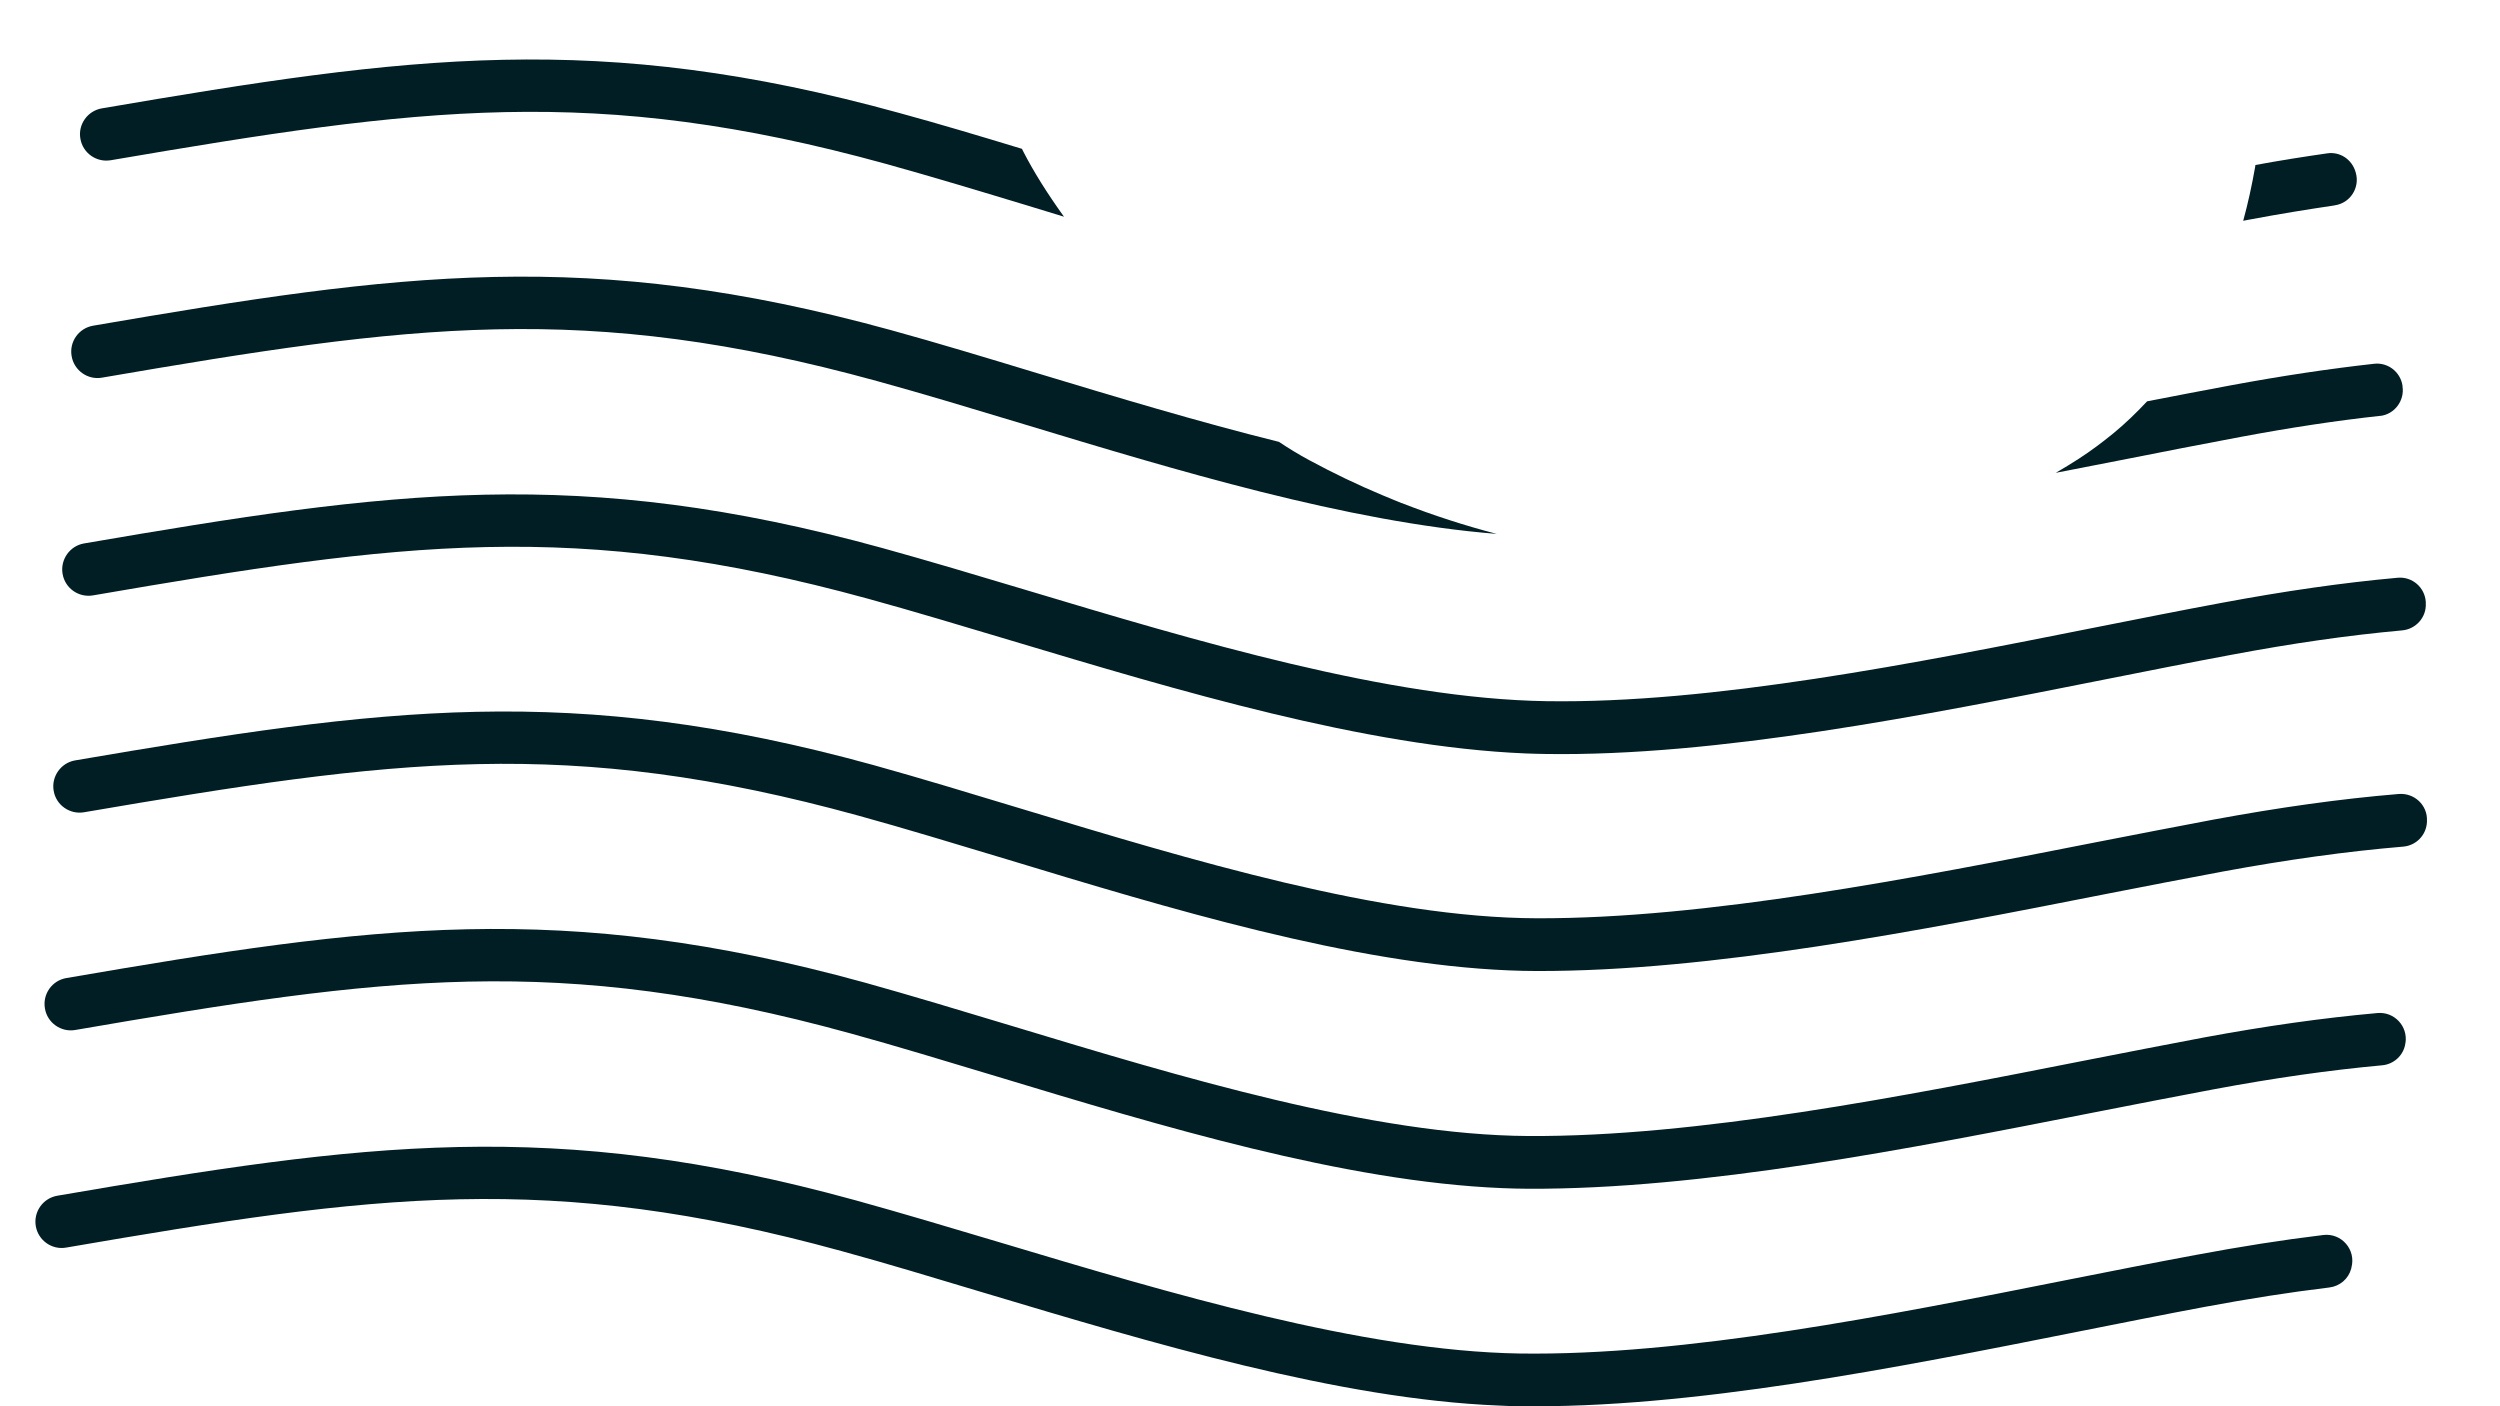
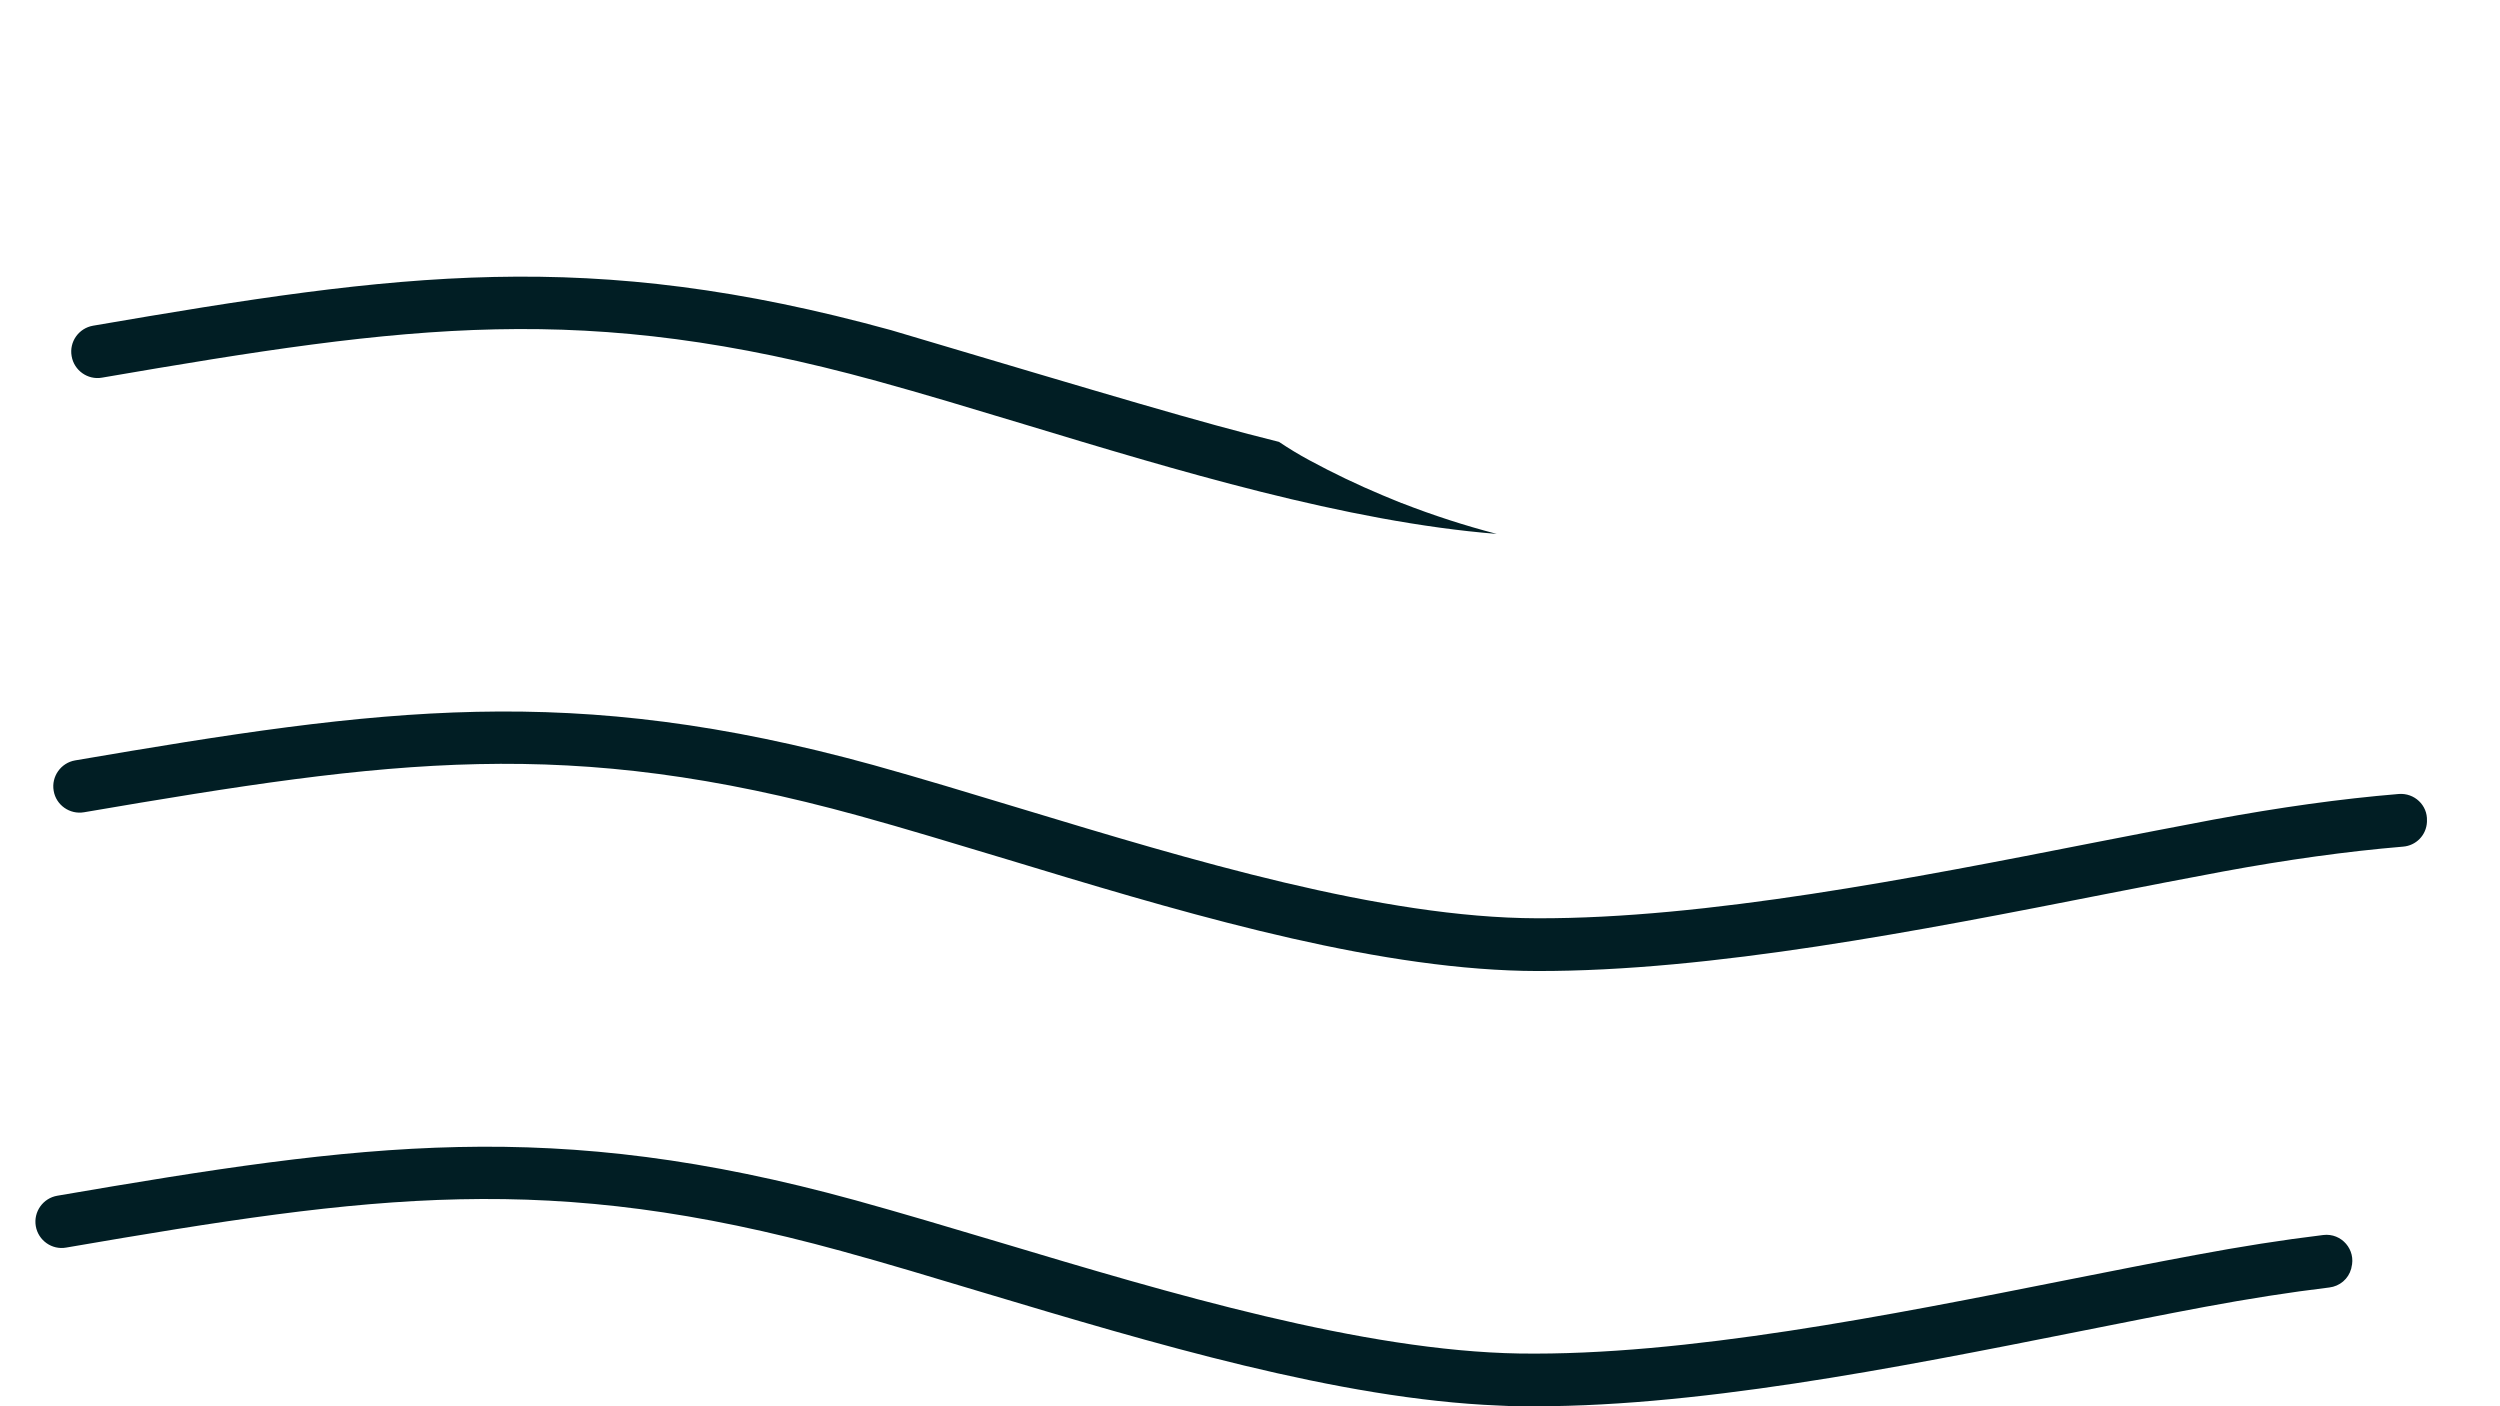
<svg xmlns="http://www.w3.org/2000/svg" width="32" height="18" viewBox="0 0 32 18" fill="none">
-   <path d="M13.103 1.949C13.232 2.199 13.4 2.469 13.619 2.774C13.483 2.731 13.348 2.692 13.217 2.651C12.555 2.45 11.929 2.261 11.341 2.098C7.611 1.069 5.373 1.375 1.418 2.051C1.234 2.082 1.06 1.959 1.029 1.776C0.996 1.593 1.121 1.418 1.304 1.387C5.243 0.713 7.659 0.383 11.518 1.448C12.017 1.584 12.535 1.739 13.081 1.905C13.088 1.919 13.096 1.934 13.103 1.949Z" fill="#011E24" />
-   <path d="M29.884 2.629C29.532 2.681 29.17 2.74 28.797 2.81C28.769 2.816 28.741 2.82 28.713 2.826C28.774 2.603 28.825 2.371 28.867 2.13C28.867 2.124 28.867 2.118 28.87 2.112C29.183 2.054 29.488 2.006 29.788 1.963C29.952 1.938 30.105 2.041 30.151 2.201C30.151 2.204 30.154 2.208 30.154 2.211C30.209 2.402 30.083 2.6 29.885 2.628L29.884 2.629Z" fill="#011E24" />
-   <path d="M17.949 6.442C18.343 6.596 18.748 6.727 19.158 6.834C17.235 6.68 15.051 6.019 13.1 5.428C12.438 5.228 11.814 5.039 11.227 4.878C7.489 3.849 5.255 4.155 1.305 4.834C1.123 4.866 0.948 4.742 0.917 4.559C0.884 4.376 1.007 4.201 1.191 4.169C5.124 3.493 7.536 3.162 11.406 4.226C12.002 4.39 12.629 4.58 13.294 4.782C14.283 5.081 15.334 5.398 16.371 5.656C16.498 5.741 16.628 5.82 16.76 5.891C17.065 6.056 17.378 6.206 17.691 6.337L17.938 6.439H17.949V6.442Z" fill="#011E24" />
-   <path d="M30.465 5.323C29.897 5.385 29.309 5.475 28.683 5.592C28.193 5.684 27.68 5.784 27.151 5.889C26.874 5.942 26.596 5.998 26.314 6.052C26.413 5.996 26.512 5.933 26.61 5.871C26.76 5.774 26.907 5.664 27.053 5.545C27.207 5.418 27.349 5.28 27.483 5.137C27.853 5.066 28.212 4.995 28.561 4.931C29.198 4.813 29.805 4.721 30.391 4.656C30.565 4.637 30.725 4.76 30.752 4.936C30.752 4.939 30.752 4.942 30.752 4.945C30.781 5.129 30.649 5.304 30.465 5.324V5.323Z" fill="#011E24" />
-   <path d="M31.05 7.722C31.06 7.901 30.924 8.053 30.747 8.069C30.06 8.131 29.341 8.235 28.57 8.38C28.054 8.476 27.51 8.584 26.948 8.696C24.618 9.159 21.98 9.684 19.785 9.651C19.7 9.65 19.614 9.647 19.527 9.644C17.477 9.559 15.075 8.838 12.943 8.199C12.297 8.006 11.687 7.822 11.112 7.664C7.373 6.637 5.138 6.941 1.19 7.621C1.007 7.652 0.832 7.53 0.801 7.345C0.77 7.163 0.893 6.987 1.076 6.956C5.01 6.279 7.422 5.95 11.291 7.014C11.873 7.175 12.487 7.358 13.136 7.553C15.314 8.207 17.783 8.944 19.793 8.975C21.916 9.008 24.519 8.489 26.816 8.032C27.381 7.92 27.928 7.811 28.445 7.715C29.239 7.567 29.981 7.459 30.692 7.395C30.877 7.379 31.038 7.519 31.05 7.704C31.05 7.709 31.05 7.715 31.05 7.719V7.722Z" fill="#011E24" />
+   <path d="M17.949 6.442C18.343 6.596 18.748 6.727 19.158 6.834C17.235 6.68 15.051 6.019 13.1 5.428C12.438 5.228 11.814 5.039 11.227 4.878C7.489 3.849 5.255 4.155 1.305 4.834C1.123 4.866 0.948 4.742 0.917 4.559C0.884 4.376 1.007 4.201 1.191 4.169C5.124 3.493 7.536 3.162 11.406 4.226C14.283 5.081 15.334 5.398 16.371 5.656C16.498 5.741 16.628 5.82 16.76 5.891C17.065 6.056 17.378 6.206 17.691 6.337L17.938 6.439H17.949V6.442Z" fill="#011E24" />
  <path d="M31.065 10.509C31.065 10.509 31.065 10.518 31.065 10.521C31.057 10.69 30.926 10.824 30.759 10.837C30.033 10.898 29.275 11.004 28.456 11.155C27.971 11.245 27.464 11.344 26.942 11.446C24.583 11.911 21.909 12.434 19.672 12.429C19.555 12.429 19.437 12.426 19.316 12.421C17.303 12.339 14.957 11.627 12.874 10.995C12.212 10.796 11.586 10.605 10.998 10.443C7.268 9.414 5.03 9.721 1.075 10.397C0.893 10.428 0.717 10.305 0.687 10.122C0.655 9.94 0.779 9.764 0.962 9.733C4.902 9.059 7.317 8.729 11.177 9.792C11.774 9.958 12.404 10.149 13.07 10.351C15.235 11.006 17.686 11.749 19.675 11.754C21.842 11.76 24.484 11.242 26.812 10.784C27.337 10.682 27.847 10.582 28.332 10.491C29.176 10.335 29.956 10.225 30.704 10.163C30.904 10.147 31.074 10.307 31.065 10.506V10.509Z" fill="#011E24" />
-   <path d="M30.788 13.352C30.788 13.352 30.788 13.357 30.788 13.36C30.765 13.509 30.641 13.623 30.49 13.636C29.811 13.698 29.102 13.8 28.342 13.942C27.853 14.034 27.338 14.134 26.809 14.238C24.454 14.702 21.786 15.227 19.558 15.216C19.45 15.216 19.34 15.212 19.227 15.208C17.208 15.125 14.85 14.411 12.757 13.778C12.096 13.579 11.473 13.389 10.884 13.227C7.146 12.198 4.912 12.504 0.962 13.184C0.781 13.215 0.605 13.092 0.575 12.908C0.543 12.726 0.665 12.55 0.85 12.519C4.782 11.842 7.195 11.512 11.065 12.576C11.66 12.742 12.287 12.931 12.952 13.132C15.116 13.787 17.572 14.529 19.563 14.541C21.723 14.553 24.355 14.034 26.679 13.576C27.211 13.472 27.729 13.37 28.219 13.278C28.997 13.134 29.727 13.03 30.431 12.967C30.646 12.947 30.824 13.135 30.79 13.351L30.788 13.352Z" fill="#011E24" />
  <path d="M30.098 16.228C30.098 16.228 30.097 16.235 30.095 16.24C30.06 16.37 29.949 16.464 29.814 16.48C29.307 16.541 28.781 16.624 28.227 16.727C27.711 16.823 27.167 16.933 26.605 17.044C24.275 17.508 21.637 18.033 19.442 17.999C19.357 17.999 19.272 17.996 19.184 17.991C17.136 17.909 14.732 17.187 12.6 16.549C11.954 16.355 11.344 16.17 10.769 16.013C7.03 14.985 4.795 15.29 0.847 15.969C0.665 16.002 0.489 15.877 0.458 15.694C0.427 15.511 0.55 15.336 0.735 15.305C4.667 14.63 7.079 14.299 10.948 15.363C11.53 15.524 12.144 15.707 12.793 15.901C14.972 16.554 17.442 17.292 19.451 17.325C21.575 17.356 24.176 16.837 26.474 16.38C27.038 16.268 27.585 16.16 28.102 16.064C28.673 15.957 29.216 15.871 29.739 15.808C29.972 15.78 30.16 15.997 30.098 16.225V16.228Z" fill="#011E24" />
</svg>